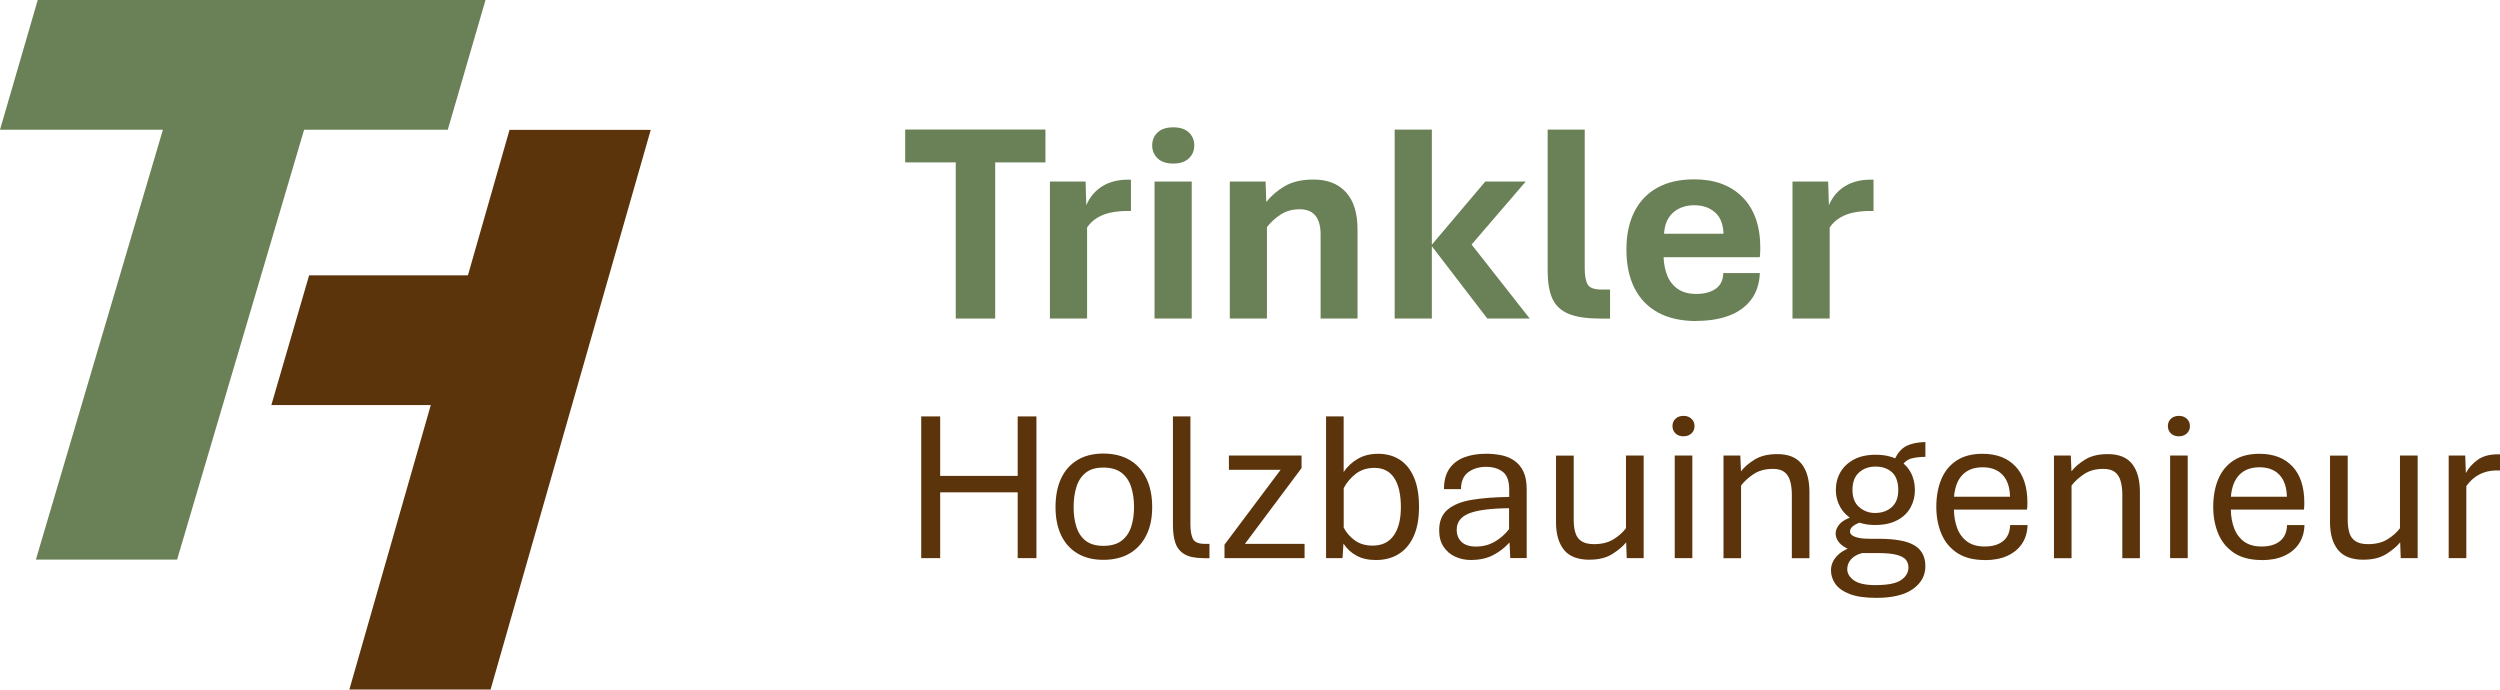
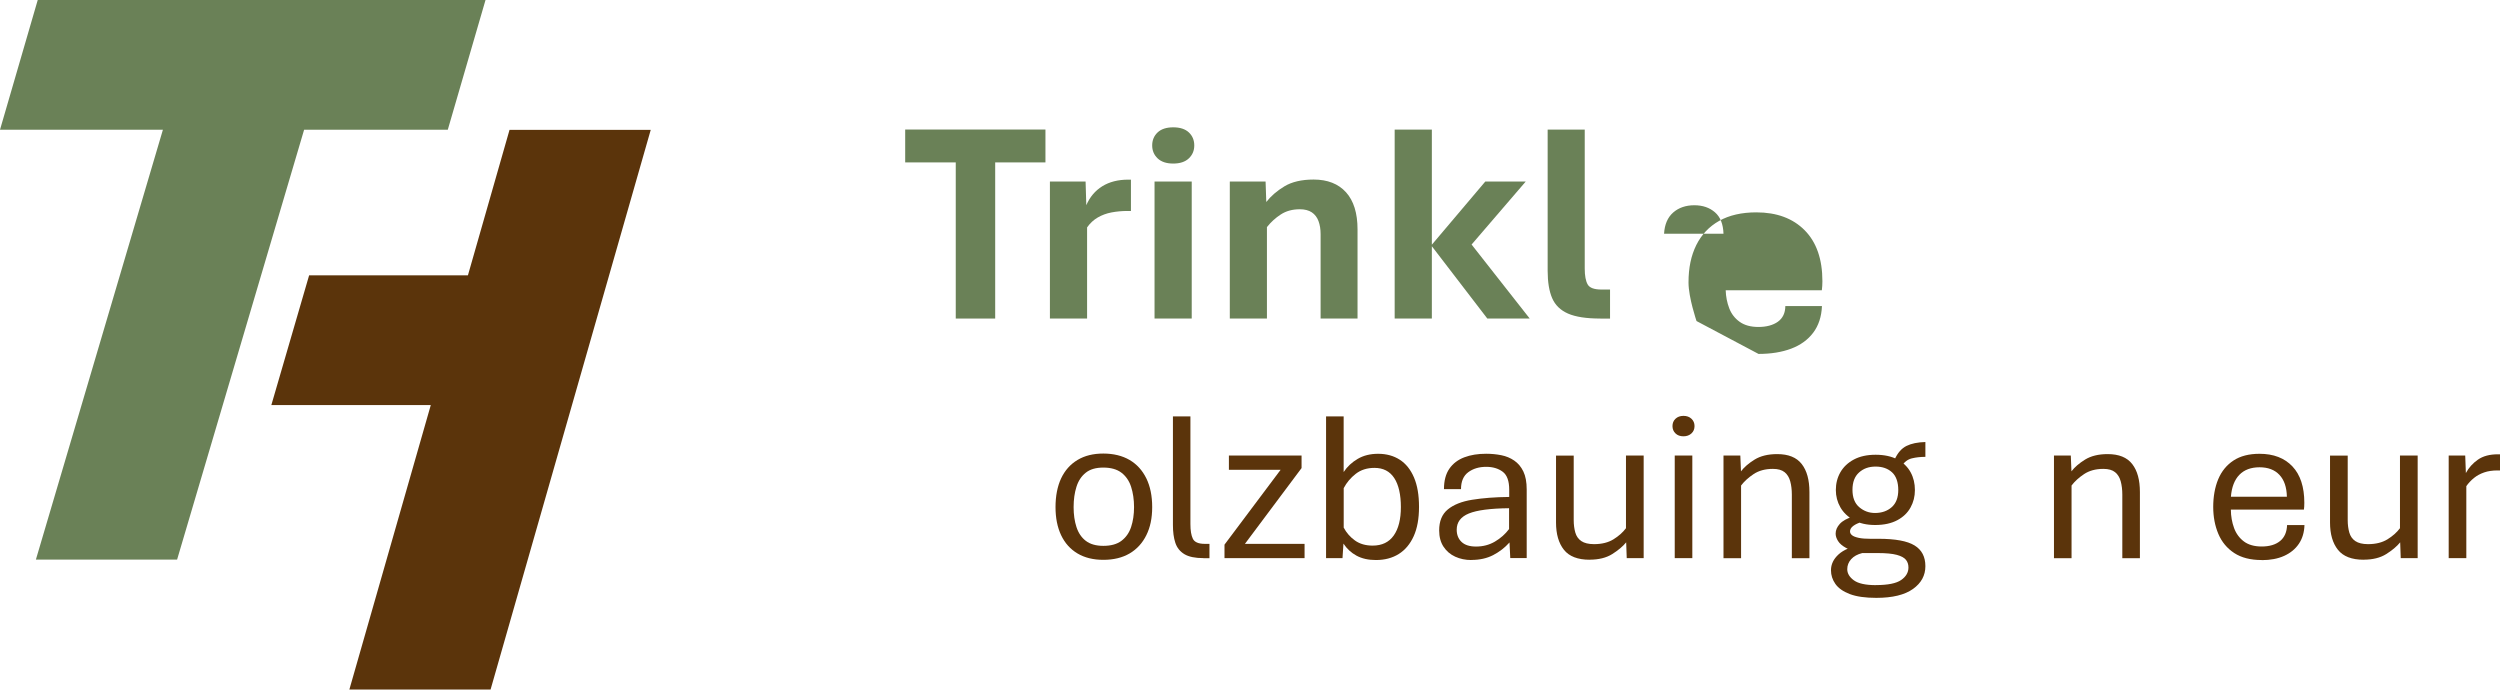
<svg xmlns="http://www.w3.org/2000/svg" id="Ebene_2" data-name="Ebene 2" viewBox="0 0 498.9 137.6">
  <defs>
    <style>
      .cls-1 {
        fill: #5b340b;
      }

      .cls-2 {
        fill: #5b340b;
      }

      .cls-3 {
        fill: #6a8157;
      }
    </style>
  </defs>
  <polygon class="cls-2" points="101.68 25.92 93.38 54.94 61.69 54.94 54.15 80.83 85.97 80.83 69.72 137.6 97.9 137.6 129.86 25.92 101.68 25.92" />
  <polygon class="cls-3" points="96.89 0 68.34 0 57.1 0 40.16 0 39.79 0 7.53 0 0 25.89 32.51 25.89 7.16 111.68 35.34 111.68 60.69 25.89 89.36 25.89 96.89 0" />
  <g>
    <path class="cls-3" d="M190.73,63.57v-31.16h-10.09v-6.56h27.99v6.56h-10.03v31.16h-7.87Z" />
    <path class="cls-3" d="M209.52,63.57v-27.35h7.12l.14,4.73c.71-1.64,1.77-2.9,3.19-3.78s3.14-1.32,5.16-1.32h.56v6.25h-.7c-1.1,0-2.16.1-3.17.29s-1.92.53-2.75,1.01-1.53,1.13-2.13,1.98v18.18h-7.42Z" />
    <path class="cls-3" d="M234.13,32.64c-1.36,0-2.4-.35-3.12-1.04s-1.08-1.55-1.08-2.58.36-1.91,1.08-2.59,1.76-1.02,3.12-1.02,2.4.34,3.12,1.02,1.08,1.55,1.08,2.59-.36,1.89-1.08,2.58-1.76,1.04-3.12,1.04ZM230.4,63.57v-27.35h7.42v27.35h-7.42Z" />
    <path class="cls-3" d="M245.42,63.57v-27.35h7.14l.14,4.09c.92-1.18,2.12-2.22,3.61-3.12s3.44-1.36,5.83-1.36c2.78,0,4.94.85,6.47,2.54s2.3,4.16,2.3,7.41v17.79h-7.37v-16.84c0-.99-.14-1.86-.42-2.61s-.72-1.33-1.33-1.74-1.41-.62-2.4-.62c-1.48,0-2.74.35-3.8,1.04s-1.98,1.53-2.76,2.52v18.24h-7.42Z" />
    <path class="cls-3" d="M278.32,63.57V25.86h7.42v22.97l10.67-12.61h8.07l-10.81,12.58,11.6,14.77h-8.46l-11.07-14.43v14.43h-7.42Z" />
    <path class="cls-3" d="M319.36,63.57c-2.78,0-4.93-.33-6.44-.99s-2.57-1.69-3.17-3.08-.9-3.21-.9-5.45v-28.19h7.4v27.74c0,1.44.2,2.49.59,3.17s1.31,1.01,2.75,1.01h1.71v5.8h-1.93Z" />
-     <path class="cls-3" d="M338.56,64.07c-3.04,0-5.6-.57-7.68-1.7-2.07-1.13-3.64-2.76-4.71-4.89s-1.6-4.69-1.6-7.68.52-5.39,1.55-7.48c1.04-2.09,2.56-3.7,4.57-4.83,2.01-1.13,4.48-1.7,7.41-1.7,4.07,0,7.29,1.19,9.65,3.57,2.36,2.38,3.54,5.78,3.54,10.18,0,.22,0,.53-.03.91s-.05.68-.08.88h-19.19c.04,1.29.28,2.49.71,3.61s1.13,2.02,2.09,2.7,2.2,1.02,3.75,1.02,2.9-.35,3.87-1.05,1.47-1.74,1.48-3.12h7.31c-.09,2.13-.68,3.9-1.75,5.32s-2.54,2.48-4.4,3.18-4.03,1.05-6.51,1.05ZM332.09,46.64h11.85c-.06-1.91-.62-3.33-1.7-4.27s-2.45-1.41-4.13-1.41-3.12.49-4.22,1.46-1.7,2.38-1.81,4.23Z" />
-     <path class="cls-3" d="M357.71,63.57v-27.35h7.12l.14,4.73c.71-1.64,1.77-2.9,3.19-3.78s3.14-1.32,5.16-1.32h.56v6.25h-.7c-1.1,0-2.16.1-3.17.29s-1.92.53-2.75,1.01-1.53,1.13-2.13,1.98v18.18h-7.42Z" />
-     <path class="cls-1" d="M183.84,111.38v-28.28h3.78v11.87h15.47v-11.87h3.74v28.28h-3.74v-13.13h-15.47v13.13h-3.78Z" />
+     <path class="cls-3" d="M338.56,64.07s-1.6-4.69-1.6-7.68.52-5.39,1.55-7.48c1.04-2.09,2.56-3.7,4.57-4.83,2.01-1.13,4.48-1.7,7.41-1.7,4.07,0,7.29,1.19,9.65,3.57,2.36,2.38,3.54,5.78,3.54,10.18,0,.22,0,.53-.03.91s-.05.68-.08.88h-19.19c.04,1.29.28,2.49.71,3.61s1.13,2.02,2.09,2.7,2.2,1.02,3.75,1.02,2.9-.35,3.87-1.05,1.47-1.74,1.48-3.12h7.31c-.09,2.13-.68,3.9-1.75,5.32s-2.54,2.48-4.4,3.18-4.03,1.05-6.51,1.05ZM332.09,46.64h11.85c-.06-1.91-.62-3.33-1.7-4.27s-2.45-1.41-4.13-1.41-3.12.49-4.22,1.46-1.7,2.38-1.81,4.23Z" />
    <path class="cls-1" d="M220.18,111.72c-2,0-3.72-.42-5.15-1.27s-2.52-2.06-3.27-3.64-1.12-3.45-1.12-5.62.37-4.14,1.12-5.73,1.84-2.81,3.27-3.67,3.14-1.28,5.15-1.28,3.79.43,5.24,1.28,2.56,2.08,3.34,3.67,1.17,3.5,1.17,5.73-.39,4.05-1.17,5.62-1.89,2.79-3.34,3.64-3.2,1.27-5.24,1.27ZM220.18,108.93c1.51,0,2.72-.33,3.61-1s1.54-1.58,1.93-2.75.59-2.5.59-3.98-.2-2.86-.59-4.06-1.04-2.13-1.93-2.81-2.1-1.02-3.61-1.02-2.64.34-3.5,1.02-1.48,1.61-1.86,2.81-.57,2.54-.57,4.06.19,2.81.57,3.98,1,2.09,1.86,2.75,2.03,1,3.5,1Z" />
    <path class="cls-1" d="M240.18,111.38c-1.67,0-2.94-.26-3.82-.79s-1.48-1.28-1.81-2.27-.48-2.17-.48-3.56v-21.66h3.49v21.5c0,1.27.16,2.25.49,2.92s1.12,1.01,2.36,1.01h.95v2.86h-1.18Z" />
    <path class="cls-1" d="M244.36,111.38v-2.69l11.2-14.94h-10.32v-2.84h14.5v2.5l-11.31,15.13h11.91v2.84h-15.99Z" />
    <path class="cls-1" d="M274.58,111.76c-1.51,0-2.8-.29-3.87-.87s-1.93-1.38-2.61-2.41l-.19,2.9h-3.28v-28.28h3.51v11.1c.71-1.08,1.65-1.95,2.81-2.63s2.51-1.01,4.07-1.01c1.67,0,3.11.4,4.33,1.19s2.16,1.97,2.83,3.54,1,3.52,1,5.86-.35,4.28-1.06,5.85-1.71,2.76-2.99,3.56-2.8,1.2-4.54,1.2ZM273.93,108.88c1.85,0,3.25-.67,4.2-2.01s1.43-3.23,1.43-5.68-.44-4.45-1.33-5.8-2.2-2.02-3.94-2.02c-1.47,0-2.71.39-3.73,1.18s-1.82,1.74-2.41,2.86v7.88c.55,1.04,1.3,1.89,2.25,2.57s2.13,1.02,3.53,1.02Z" />
    <path class="cls-1" d="M293.63,111.76c-1.18,0-2.25-.22-3.23-.67s-1.75-1.11-2.33-1.99-.87-1.96-.87-3.25c0-1.84.57-3.23,1.72-4.18s2.77-1.6,4.88-1.94,4.56-.53,7.38-.56v-1.43c0-1.75-.43-2.95-1.3-3.6s-1.97-.98-3.3-.98c-1.41,0-2.61.36-3.57,1.07s-1.45,1.84-1.45,3.38h-3.4c0-1.68.36-3.04,1.08-4.08s1.72-1.79,2.98-2.27,2.72-.71,4.36-.71c1.05,0,2.06.1,3.02.29s1.82.55,2.58,1.07,1.37,1.24,1.82,2.17.67,2.13.67,3.6v13.68h-3.28l-.15-3.11c-.94,1.05-2.03,1.89-3.27,2.53s-2.69.96-4.34.96ZM294.55,109.07c1.4,0,2.66-.33,3.78-.99s2.06-1.49,2.82-2.5v-4.16c-3.73.04-6.4.39-8.02,1.05s-2.43,1.74-2.43,3.24c0,1.02.33,1.84.98,2.45s1.61.91,2.87.91Z" />
    <path class="cls-1" d="M317.23,111.7c-2.37,0-4.08-.66-5.13-1.98s-1.58-3.13-1.58-5.44v-13.36h3.53v12.88c0,.92.11,1.75.32,2.48s.61,1.3,1.2,1.7,1.44.61,2.54.61c1.54,0,2.83-.32,3.87-.96s1.87-1.38,2.5-2.22v-14.5h3.53v20.47h-3.38l-.11-3.15c-.66.81-1.59,1.59-2.78,2.34s-2.7,1.12-4.51,1.12Z" />
    <path class="cls-1" d="M335.95,87.07c-.66,0-1.19-.19-1.59-.58s-.6-.87-.6-1.46.2-1.08.6-1.46.93-.58,1.59-.58,1.19.19,1.6.58.61.87.61,1.46-.2,1.08-.61,1.46-.94.58-1.6.58ZM334.21,111.38v-20.47h3.51v20.47h-3.51Z" />
    <path class="cls-1" d="M343.94,111.38v-20.47h3.36l.13,3.15c.63-.83,1.53-1.61,2.71-2.34s2.68-1.1,4.52-1.1c2.24,0,3.87.66,4.9,1.99s1.53,3.18,1.53,5.58v13.2h-3.51v-12.69c0-.99-.11-1.88-.32-2.65s-.58-1.38-1.12-1.82-1.32-.66-2.34-.66c-1.53,0-2.81.35-3.85,1.04-1.04.69-1.87,1.45-2.5,2.28v14.5h-3.51Z" />
    <path class="cls-1" d="M374.45,119.31c-2.21,0-3.98-.25-5.31-.76s-2.28-1.18-2.87-2.02-.88-1.75-.88-2.73c0-1.19.51-2.25,1.52-3.17s2.58-1.58,4.7-1.95l.67-1.16h2.58c3.36,0,5.76.44,7.21,1.33s2.16,2.27,2.16,4.13-.82,3.37-2.47,4.55-4.09,1.78-7.32,1.78ZM371.57,110.19c-1.33-.14-2.38-.42-3.14-.83s-1.31-.88-1.63-1.39-.48-1.01-.48-1.48c0-.69.28-1.33.83-1.94s1.46-1.11,2.72-1.5l1.74,1.09c-.74.21-1.33.48-1.77.81s-.65.7-.65,1.1c0,.28.13.53.39.75s.7.39,1.32.53,1.49.2,2.6.2l-1.93,2.67ZM374.2,104.77c-1.68,0-3.11-.33-4.28-.98s-2.06-1.51-2.66-2.56-.9-2.2-.9-3.44c0-1.3.3-2.49.91-3.55s1.51-1.91,2.69-2.54,2.63-.95,4.34-.95,3.21.32,4.37.95,2.03,1.48,2.61,2.54.86,2.25.86,3.55-.29,2.42-.87,3.48-1.46,1.91-2.64,2.54-2.65.96-4.43.96ZM374.36,116.76c2.38,0,4.06-.34,5.03-1.01s1.46-1.51,1.46-2.5c0-.59-.16-1.1-.49-1.52s-.94-.76-1.83-1-2.15-.36-3.79-.36h-3.11c-.95.24-1.69.64-2.21,1.22s-.78,1.24-.78,2c0,.84.44,1.58,1.32,2.22s2.35.96,4.39.96ZM374.18,102.37c1.34,0,2.46-.39,3.33-1.16s1.31-1.91,1.31-3.43-.41-2.76-1.24-3.52-1.92-1.15-3.28-1.15-2.43.39-3.31,1.18-1.31,1.94-1.31,3.47.45,2.69,1.36,3.46,1.95,1.15,3.14,1.15ZM379.53,93l-1.43-1.32c.6-1.32,1.39-2.21,2.36-2.69s2.23-.74,3.77-.78v2.96c-.98,0-1.88.1-2.7.3s-1.49.71-2.01,1.52Z" />
-     <path class="cls-1" d="M396.07,111.76c-2.23,0-4.05-.47-5.47-1.4s-2.48-2.2-3.16-3.8-1.03-3.41-1.03-5.41.33-3.93,1-5.52,1.68-2.83,3.05-3.73,3.1-1.34,5.2-1.34c2.79,0,4.97.84,6.56,2.52s2.37,4.1,2.37,7.25c0,.21,0,.46-.02.75s-.04.49-.06.62h-14.58c.01,1.33.23,2.55.64,3.67s1.07,2.01,1.96,2.68,2.08,1.01,3.55,1.01c1.57,0,2.79-.37,3.68-1.1s1.34-1.8,1.39-3.18h3.47c-.04,1.44-.41,2.69-1.11,3.73s-1.68,1.85-2.94,2.42-2.75.85-4.48.85ZM389.94,99.13h11.18c-.04-1.91-.54-3.36-1.49-4.37s-2.28-1.51-3.97-1.51-3.05.5-4.02,1.5-1.54,2.46-1.69,4.38Z" />
    <path class="cls-1" d="M409.89,111.38v-20.47h3.36l.13,3.15c.63-.83,1.53-1.61,2.71-2.34s2.68-1.1,4.52-1.1c2.24,0,3.87.66,4.9,1.99s1.53,3.18,1.53,5.58v13.2h-3.51v-12.69c0-.99-.11-1.88-.32-2.65s-.58-1.38-1.12-1.82-1.32-.66-2.34-.66c-1.53,0-2.81.35-3.85,1.04s-1.87,1.45-2.5,2.28v14.5h-3.51Z" />
-     <path class="cls-1" d="M434.81,87.07c-.66,0-1.19-.19-1.59-.58s-.6-.87-.6-1.46.2-1.08.6-1.46.93-.58,1.59-.58,1.19.19,1.6.58.61.87.61,1.46-.2,1.08-.61,1.46-.94.58-1.6.58ZM433.07,111.38v-20.47h3.51v20.47h-3.51Z" />
    <path class="cls-1" d="M451.33,111.76c-2.23,0-4.05-.47-5.47-1.4s-2.48-2.2-3.16-3.8-1.03-3.41-1.03-5.41.33-3.93,1-5.52,1.68-2.83,3.05-3.73,3.1-1.34,5.2-1.34c2.79,0,4.97.84,6.56,2.52,1.58,1.68,2.37,4.1,2.37,7.25,0,.21,0,.46-.02.75s-.04.49-.06.62h-14.58c.01,1.33.23,2.55.64,3.67s1.07,2.01,1.96,2.68,2.08,1.01,3.55,1.01c1.57,0,2.79-.37,3.68-1.1s1.34-1.8,1.39-3.18h3.47c-.04,1.44-.41,2.69-1.11,3.73s-1.68,1.85-2.94,2.42-2.75.85-4.48.85ZM445.19,99.13h11.18c-.04-1.91-.54-3.36-1.49-4.37s-2.28-1.51-3.97-1.51-3.05.5-4.02,1.5-1.54,2.46-1.69,4.38Z" />
    <path class="cls-1" d="M471.69,111.7c-2.37,0-4.08-.66-5.13-1.98s-1.58-3.13-1.58-5.44v-13.36h3.53v12.88c0,.92.11,1.75.32,2.48s.61,1.3,1.2,1.7,1.44.61,2.54.61c1.54,0,2.83-.32,3.87-.96s1.87-1.38,2.5-2.22v-14.5h3.53v20.47h-3.38l-.11-3.15c-.66.81-1.59,1.59-2.78,2.34s-2.7,1.12-4.51,1.12Z" />
    <path class="cls-1" d="M488.66,111.38v-20.47h3.3l.13,3.49c.57-1.06,1.37-1.95,2.4-2.67s2.35-1.07,3.99-1.07h.42v3.22h-.48c-1.02,0-1.92.13-2.69.4s-1.44.63-2.02,1.1-1.09,1.01-1.53,1.63v14.37h-3.51Z" />
  </g>
</svg>